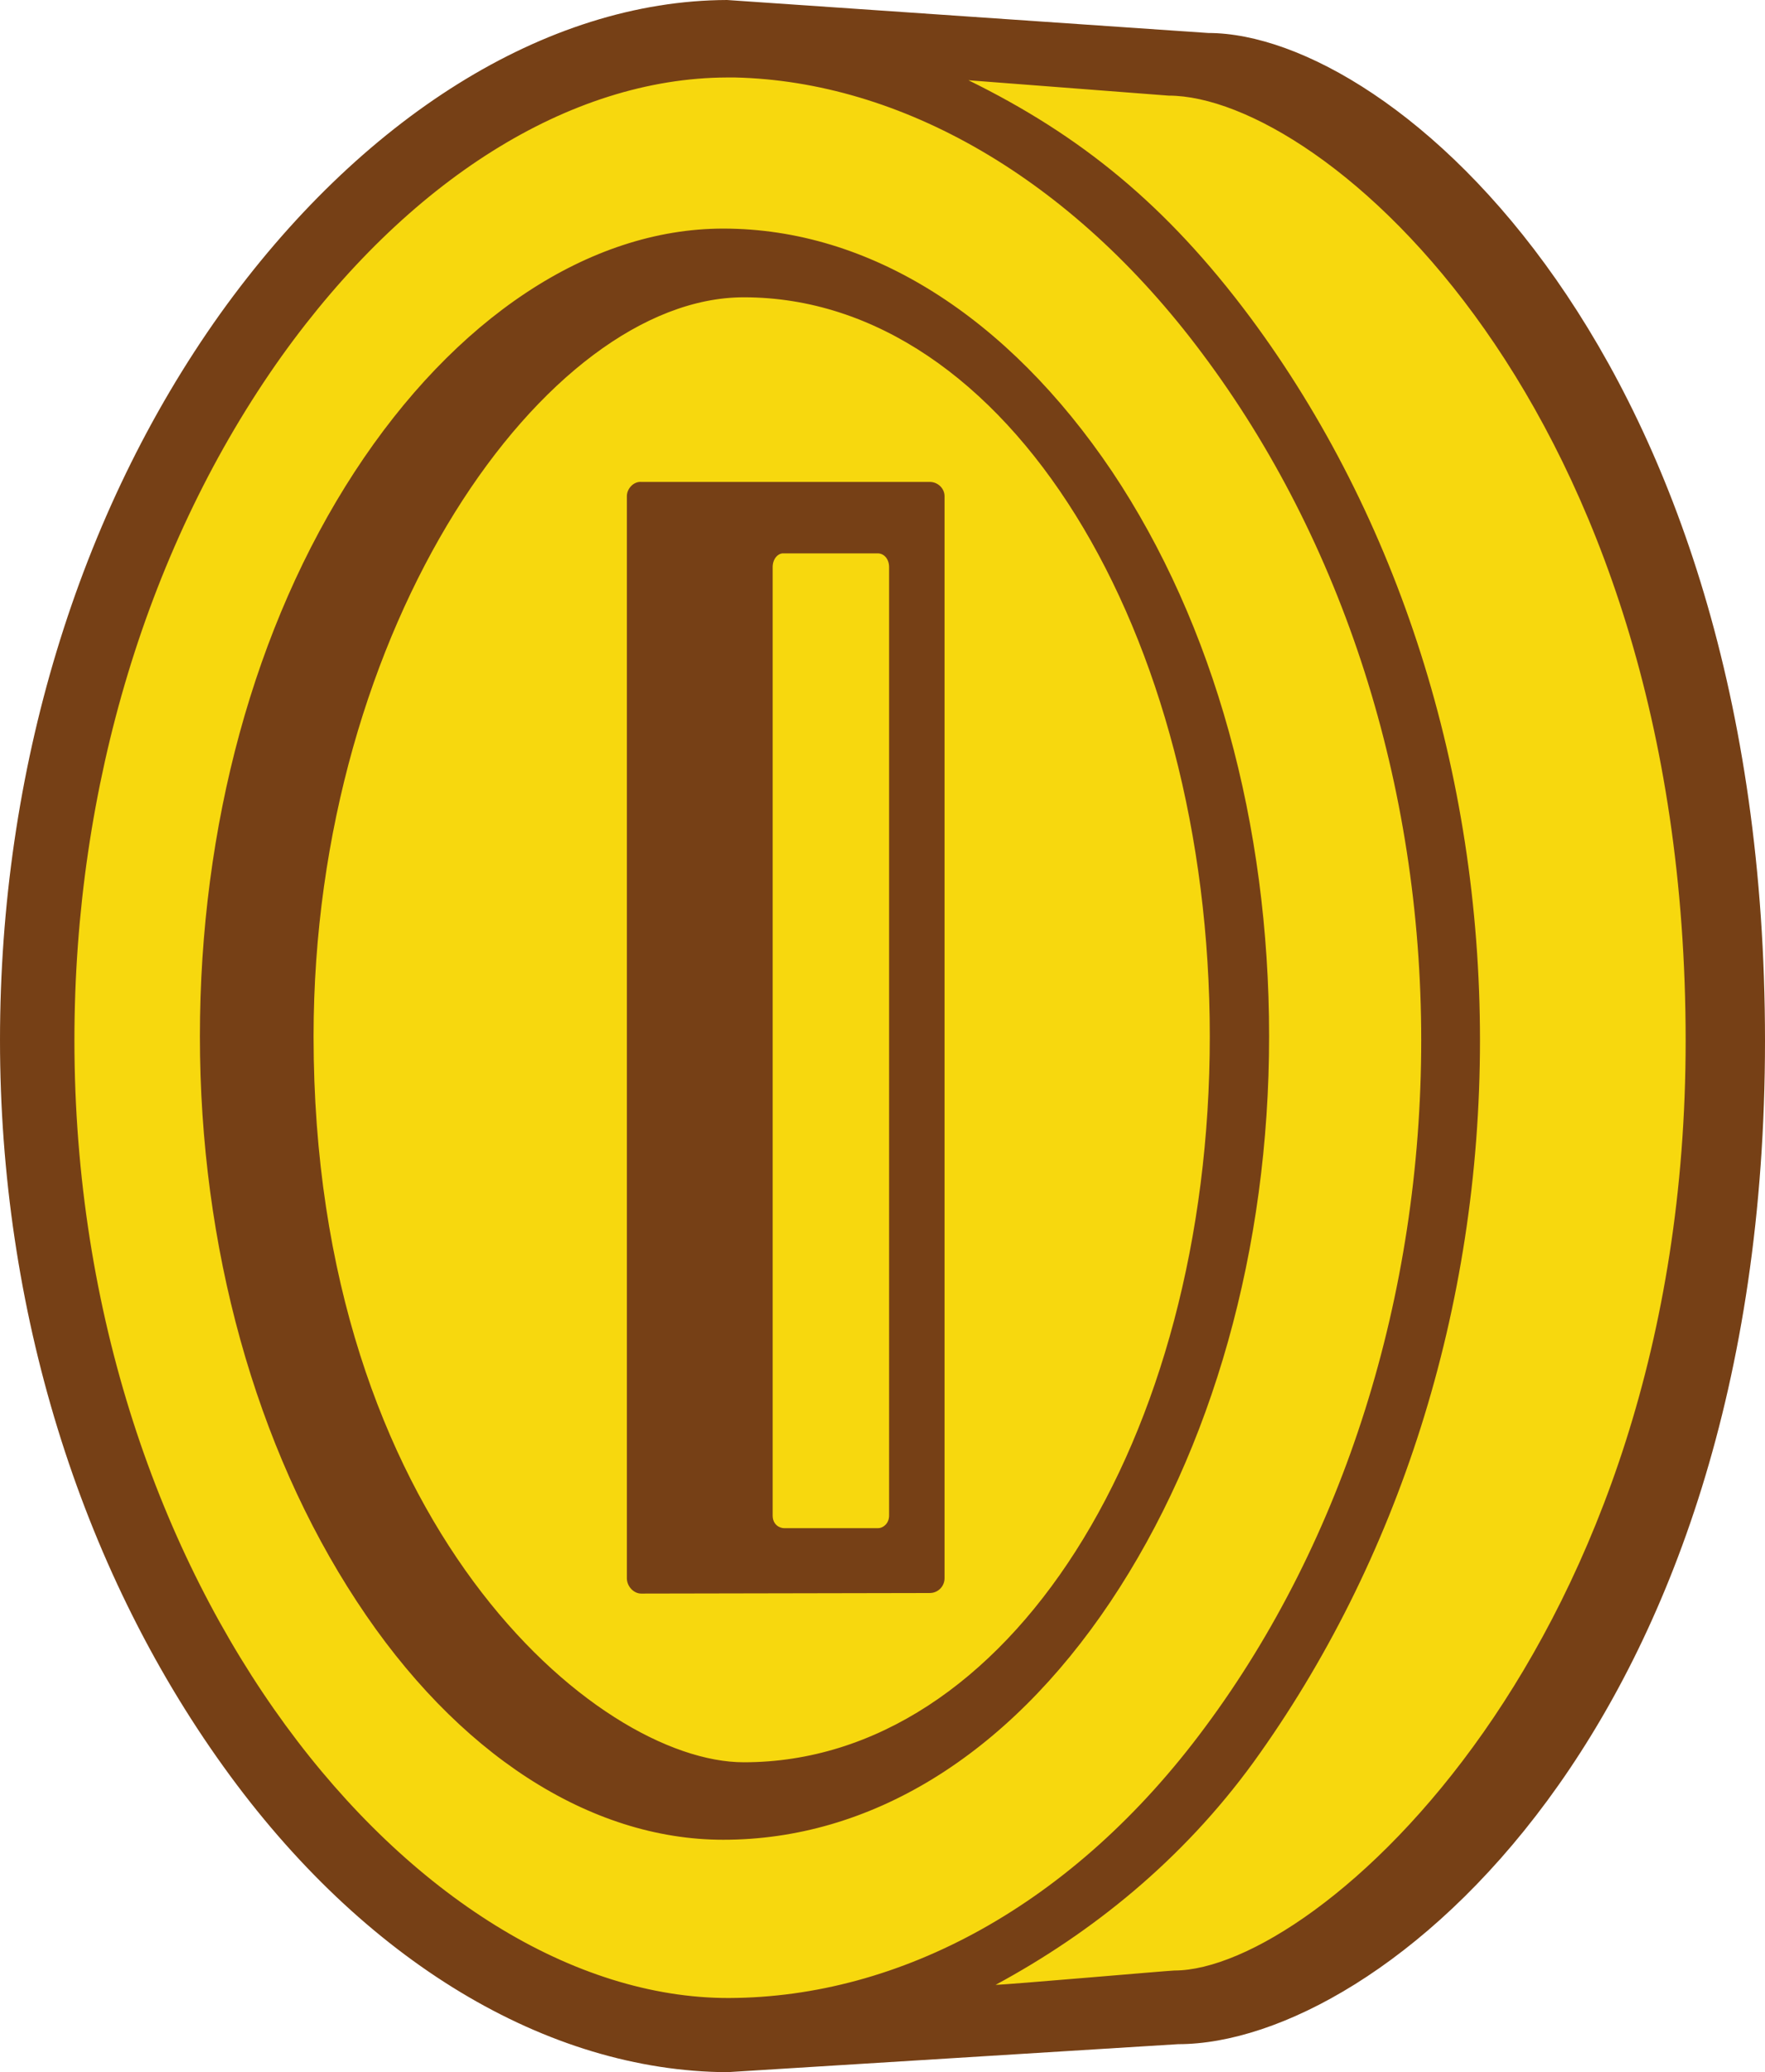
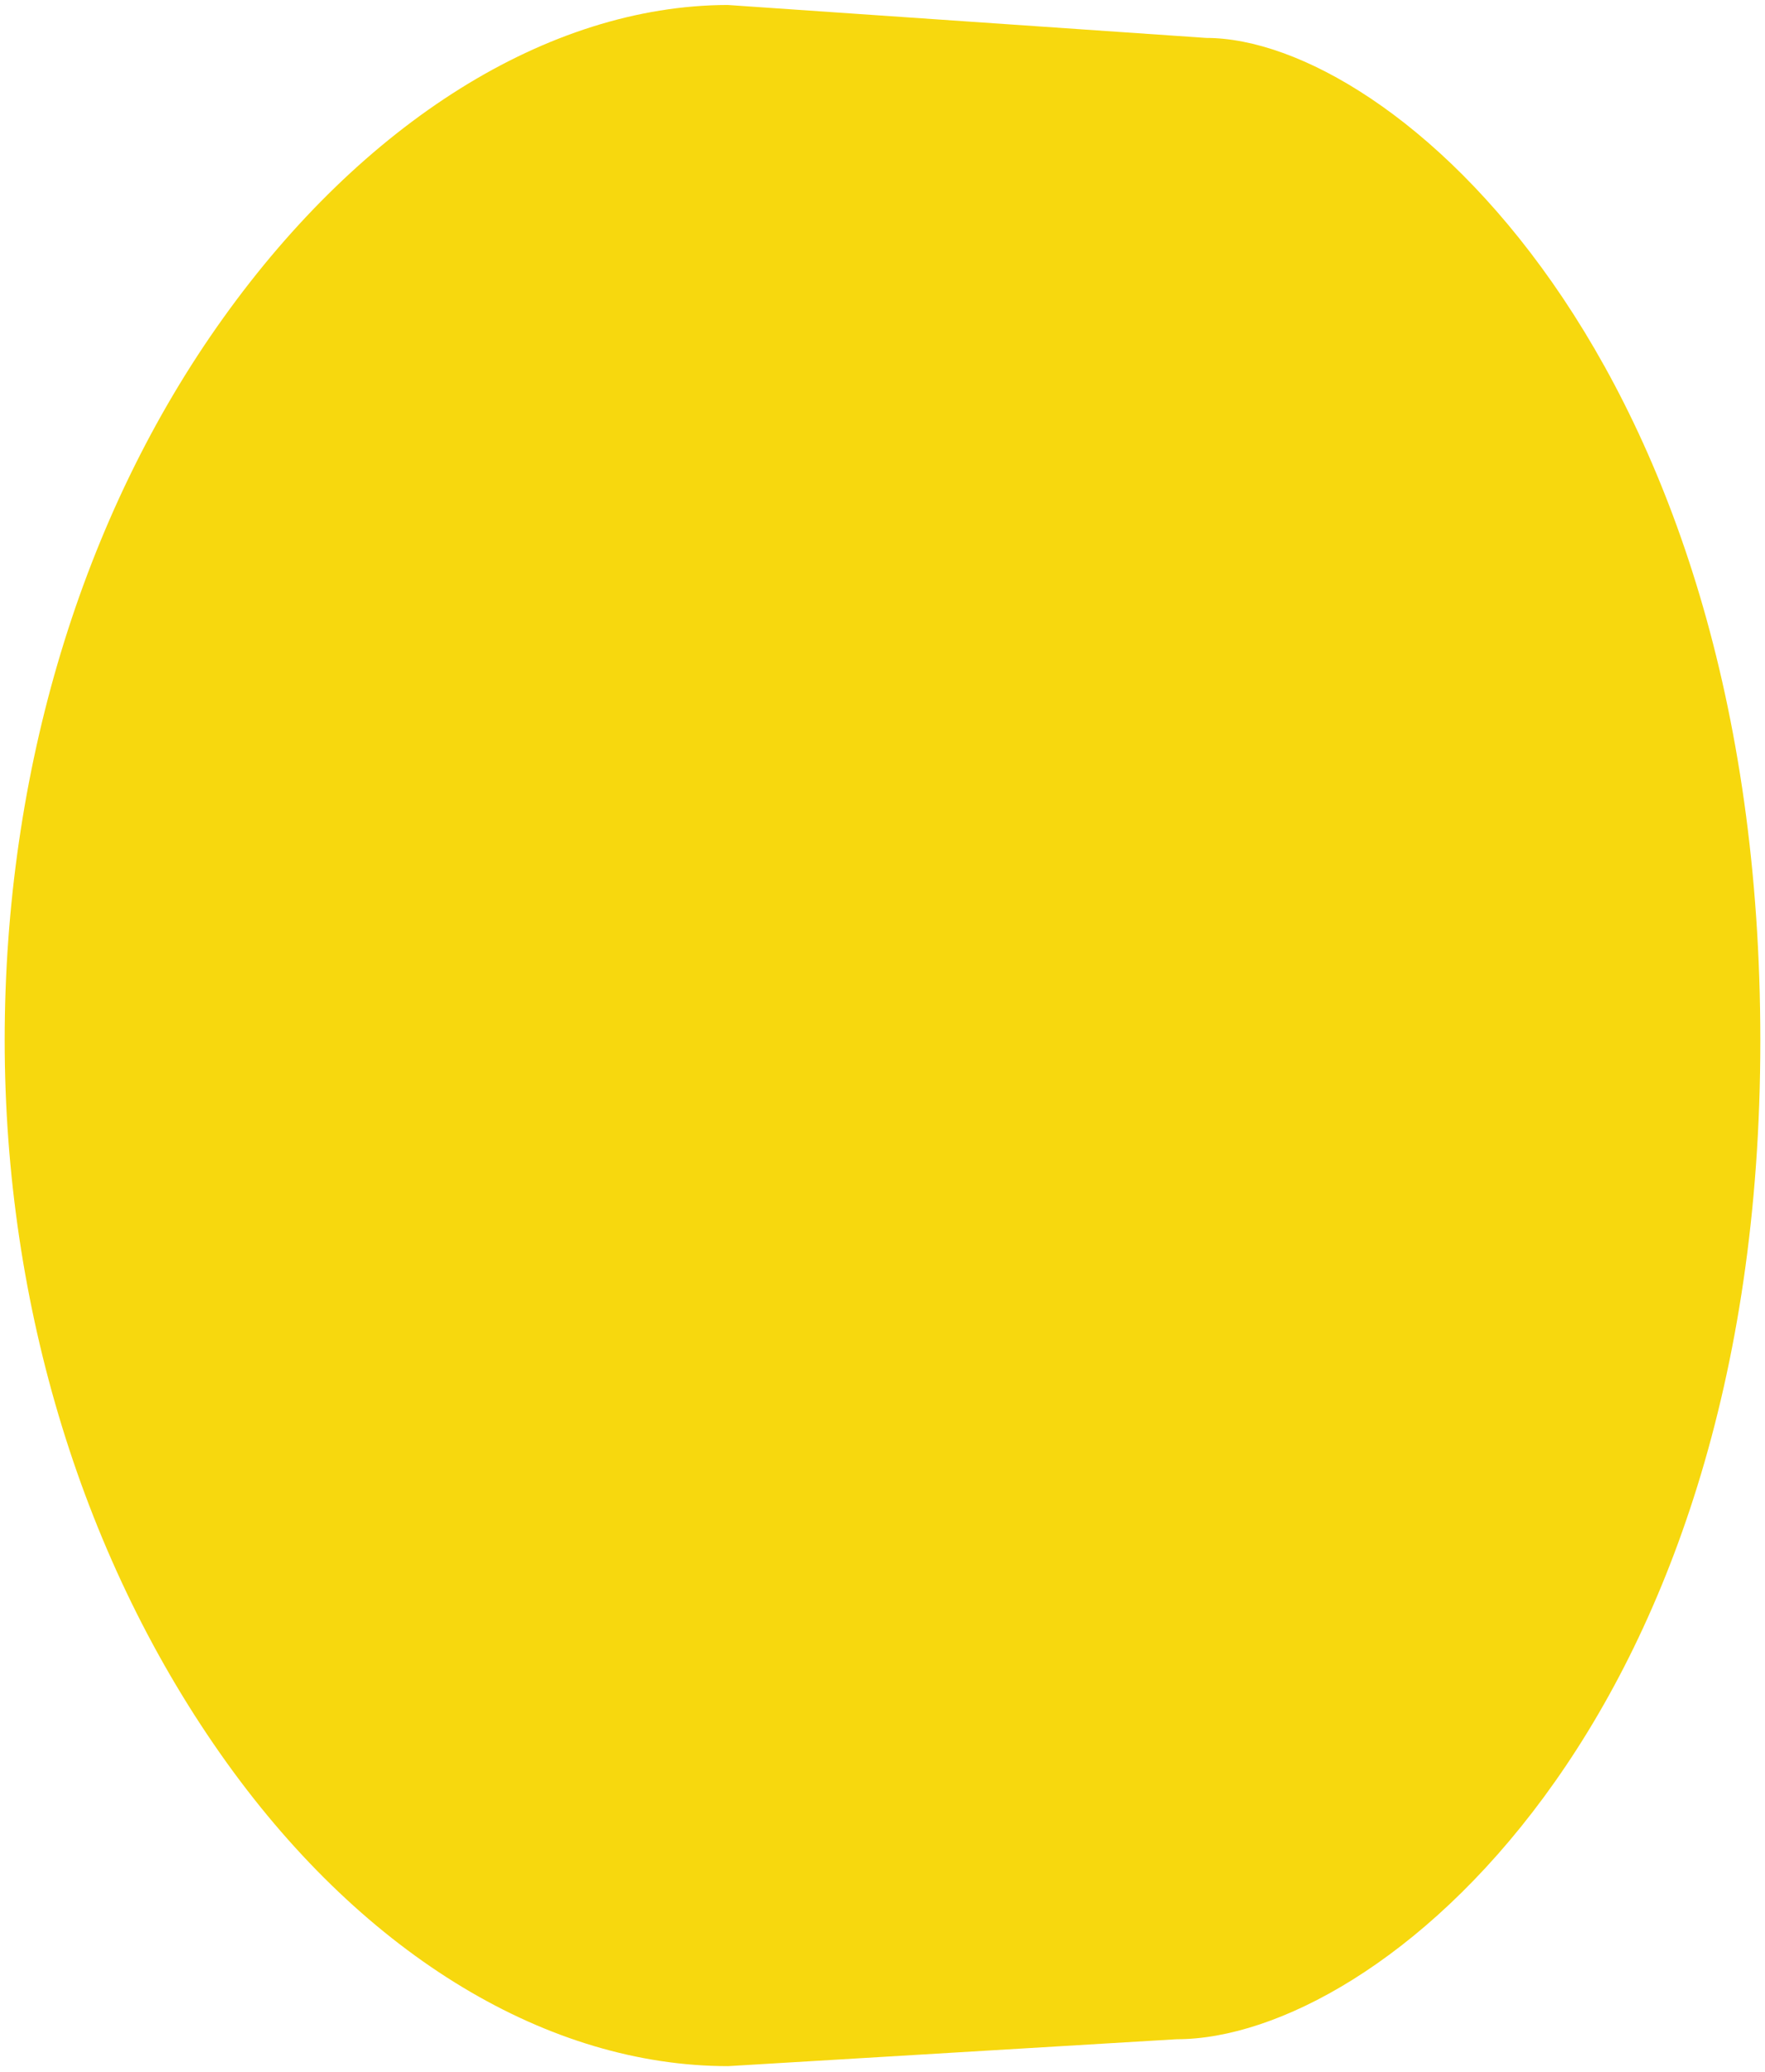
<svg xmlns="http://www.w3.org/2000/svg" version="1.1" id="Layer_1" x="0px" y="0px" width="832.33px" height="976.579px" viewBox="2299.784 3886.945 832.33 976.579" enable-background="new 2299.784 3886.945 832.33 976.579" xml:space="preserve">
  <g>
    <path fill="#F7D80E" d="M2868.612,3904.82L2868.612,3904.82l-225.691-15.533c-85.202,0.247-172.216,55.927-237.734,147.344   c-67.073,93.485-103.197,214.435-103.197,340.548c0,125.853,37.292,246.541,104.752,340.547   c65.649,91.418,152.016,142.947,236.44,142.947l211.575-12.684c94.783,0,275.156-147.617,275.156-470.551   C3129.913,4055.027,2955.625,3904.82,2868.612,3904.82" />
-     <path fill="#764016" d="M2738.222,4114.063h-136.089c-3.496-0.26-6.735,3.109-6.735,6.739v509.904c0,3.891,3.239,7.26,6.735,7.26   l136.089-0.26c3.883,0,6.992-3.109,6.992-7v-509.904C2745.214,4117.173,2742.104,4114.063,2738.222,4114.063 M2719.059,4601.189   c0,3.889-2.979,5.957-5.181,5.957h-44.281c-2.075,0-5.441-1.561-5.441-5.957v-446.979c0-3.89,2.463-6.479,4.921-6.479h44.545   c3.235,0,5.438,2.849,5.438,6.479V4601.189z M2824.201,4109.146c-49.209-73.035-114.467-114.47-183.352-114.47   c-63.32,0-126.768,42.476-173.9,114.731c-47.26,72.515-72.898,167.027-72.898,265.965c0,98.923,26.155,193.451,73.936,266.21   c47.134,71.994,110.063,112.402,172.863,112.402c68.885,0,133.629-39.105,182.57-112.141   c48.171-71.994,74.844-166.521,74.844-266.472C2898.264,4275.407,2872.368,4181.14,2824.201,4109.146 M2650.561,4717.467   c-69.532,0-202.904-113.168-202.904-342.095c0-193.711,109.806-348.314,202.904-348.314c124.432,0,219.732,157.974,219.732,348.314   C2870.293,4565.973,2774.992,4717.467,2650.561,4717.467 M2869.52,3902.492L2869.52,3902.492l-226.858-15.547   c-85.72,0.26-173.12,55.94-239.029,147.878c-67.2,94.267-103.848,215.462-103.848,342.356   c0,126.373,37.422,247.828,105.402,342.355c66.036,91.938,152.793,143.469,237.475,143.988l212.743-13.203   c95.17,0,276.71-148.4,276.71-472.881C3132.114,4053.726,2956.793,3902.492,2869.52,3902.492 M2643.312,4828.568   c-145.804,0-308.435-192.424-308.435-451.389c0-119.648,34.833-234.105,97.76-322.413   c59.173-82.61,135.571-131.044,210.024-131.305h3.756c77.819,1.822,158.23,46.873,220.253,130.003   c66.427,88.568,103.327,203.546,103.327,323.714c0,120.676-36.641,235.926-101.902,323.713   c-62.022,83.898-143.858,127.414-224.526,127.676H2643.312z M2853.593,4815.609c-2.202,0-79.374,6.74-84.295,6.74   c45.578-24.602,88.051-58.791,121.586-104.883c68.107-94.266,106.824-213.654,106.824-340.287   c0-126.114-38.456-246.542-108.248-340.548c-39.754-53.338-80.281-85.979-132.979-111.868l94.394,7.246   c72.381,0,243.819,145.29,243.819,445.43C3094.693,4662.307,2920.796,4815.609,2853.593,4815.609" />
  </g>
</svg>